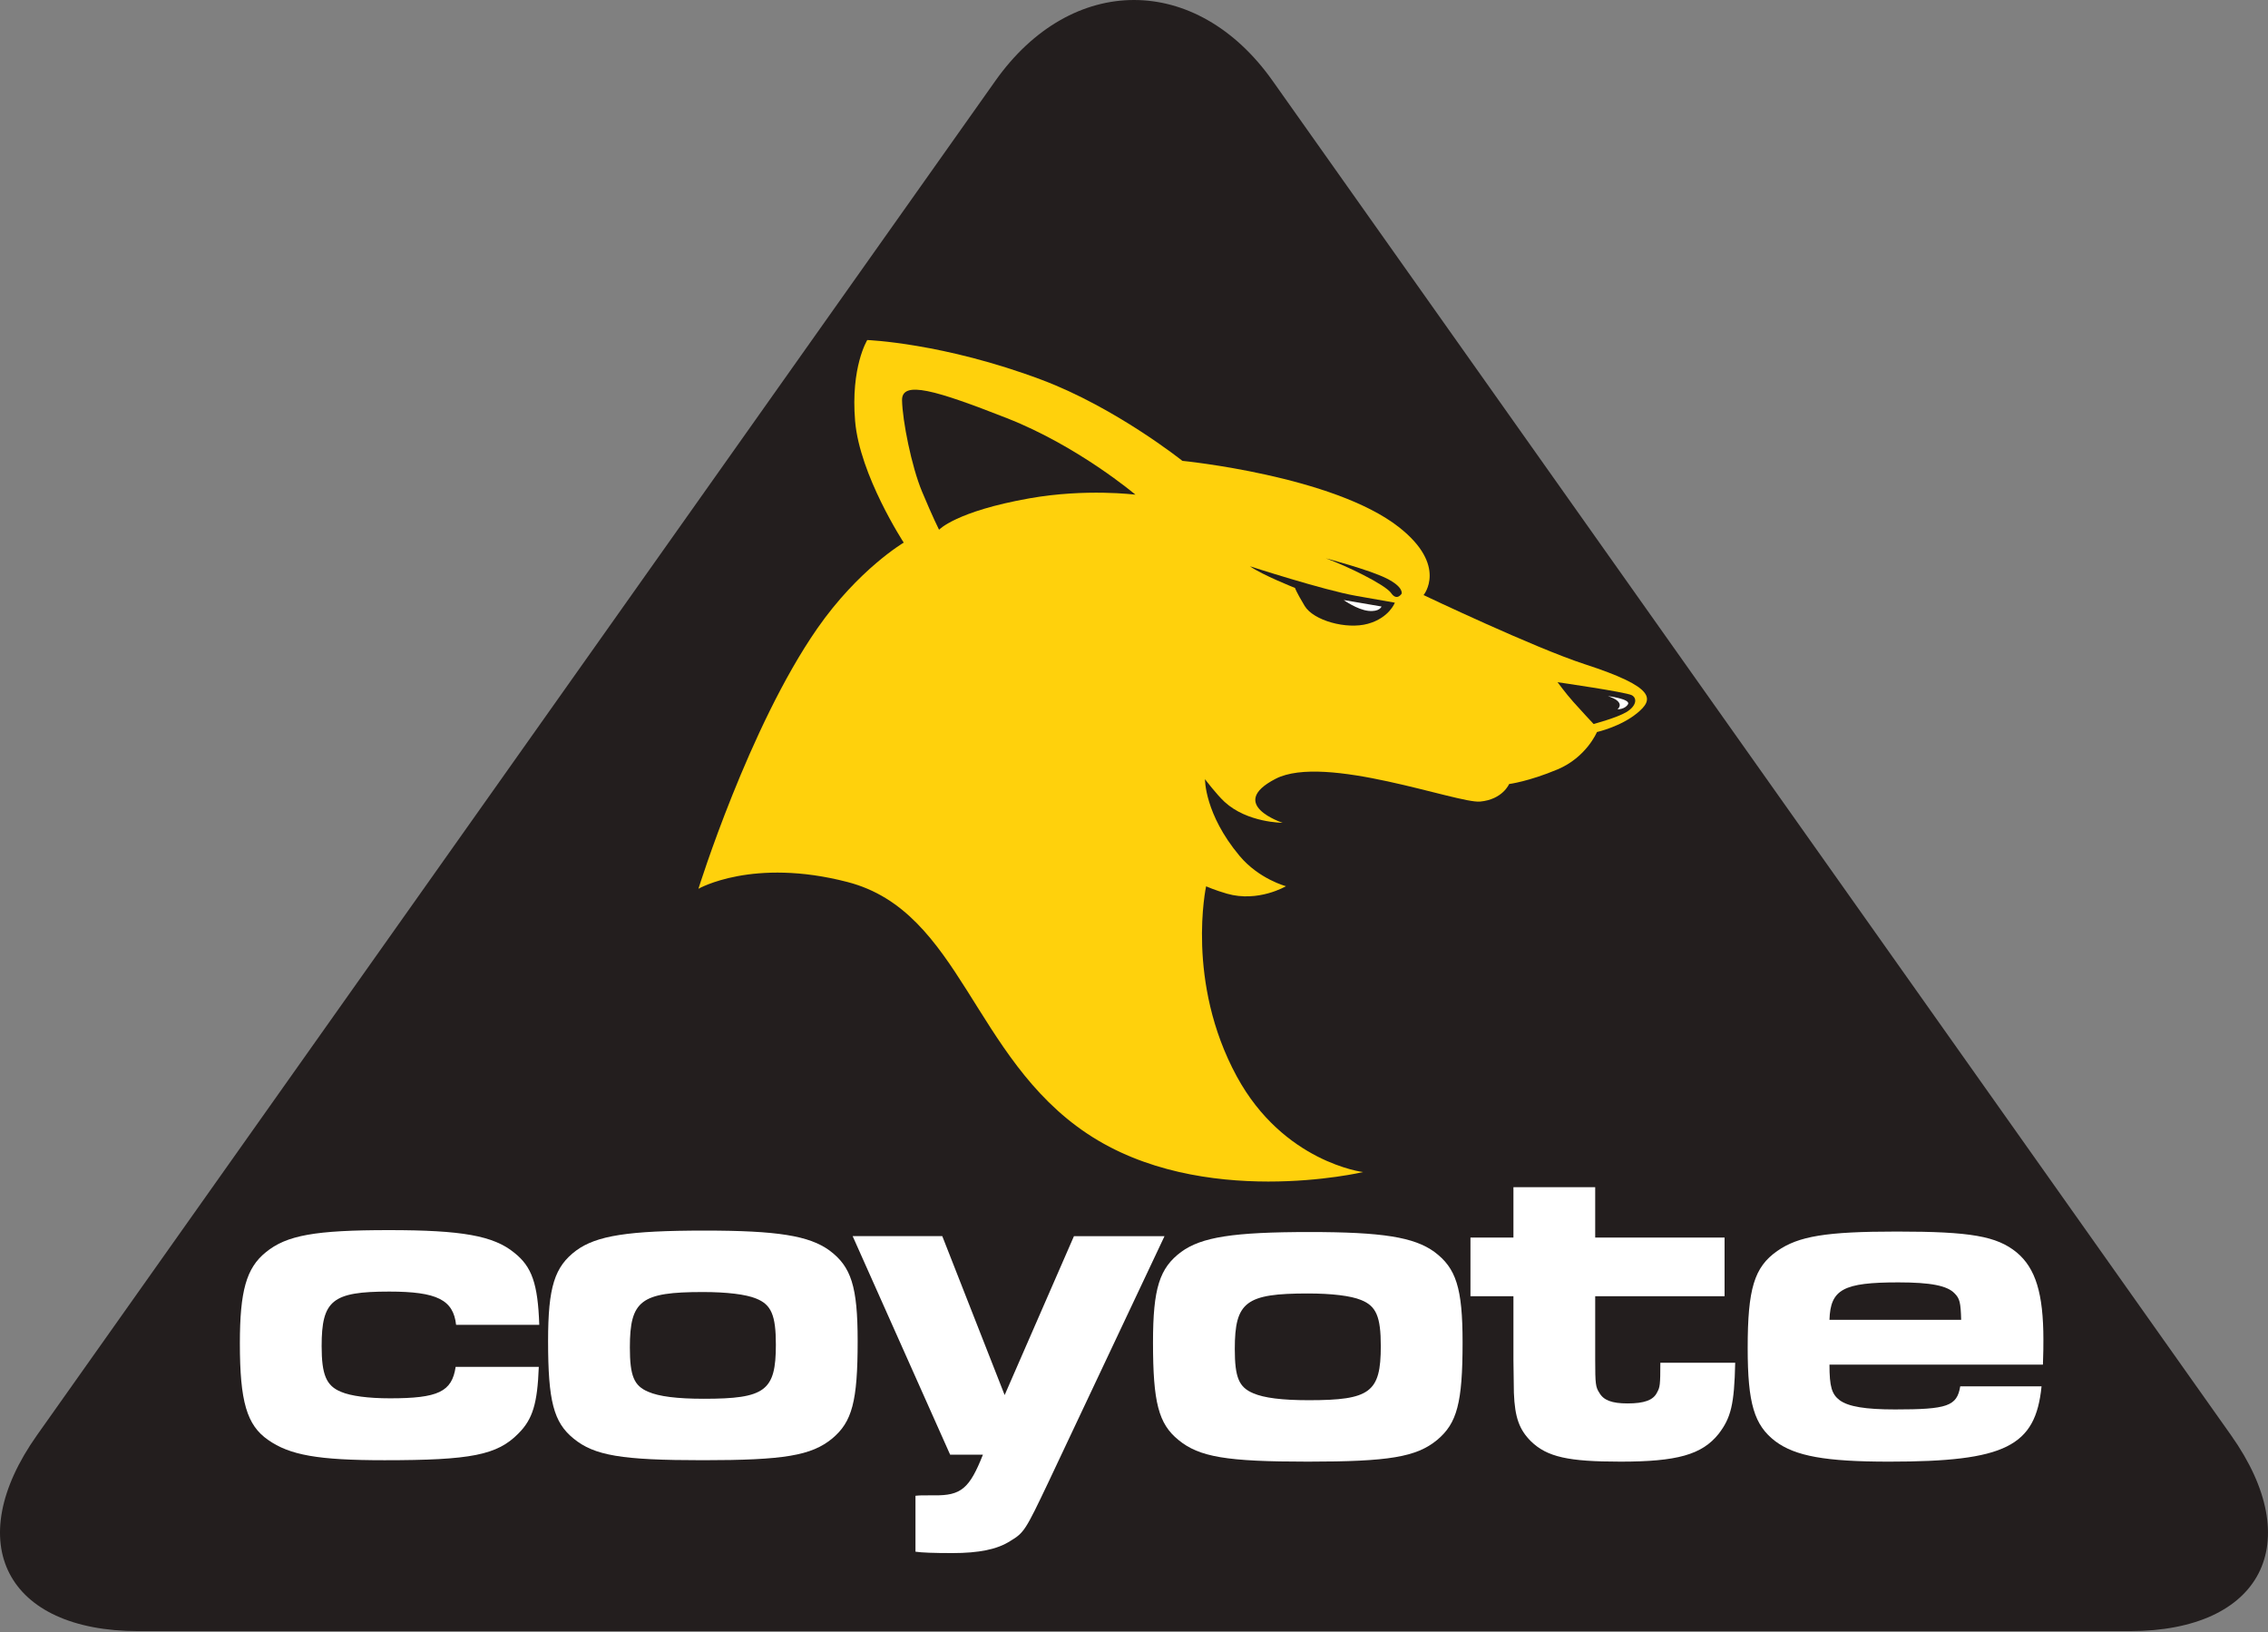
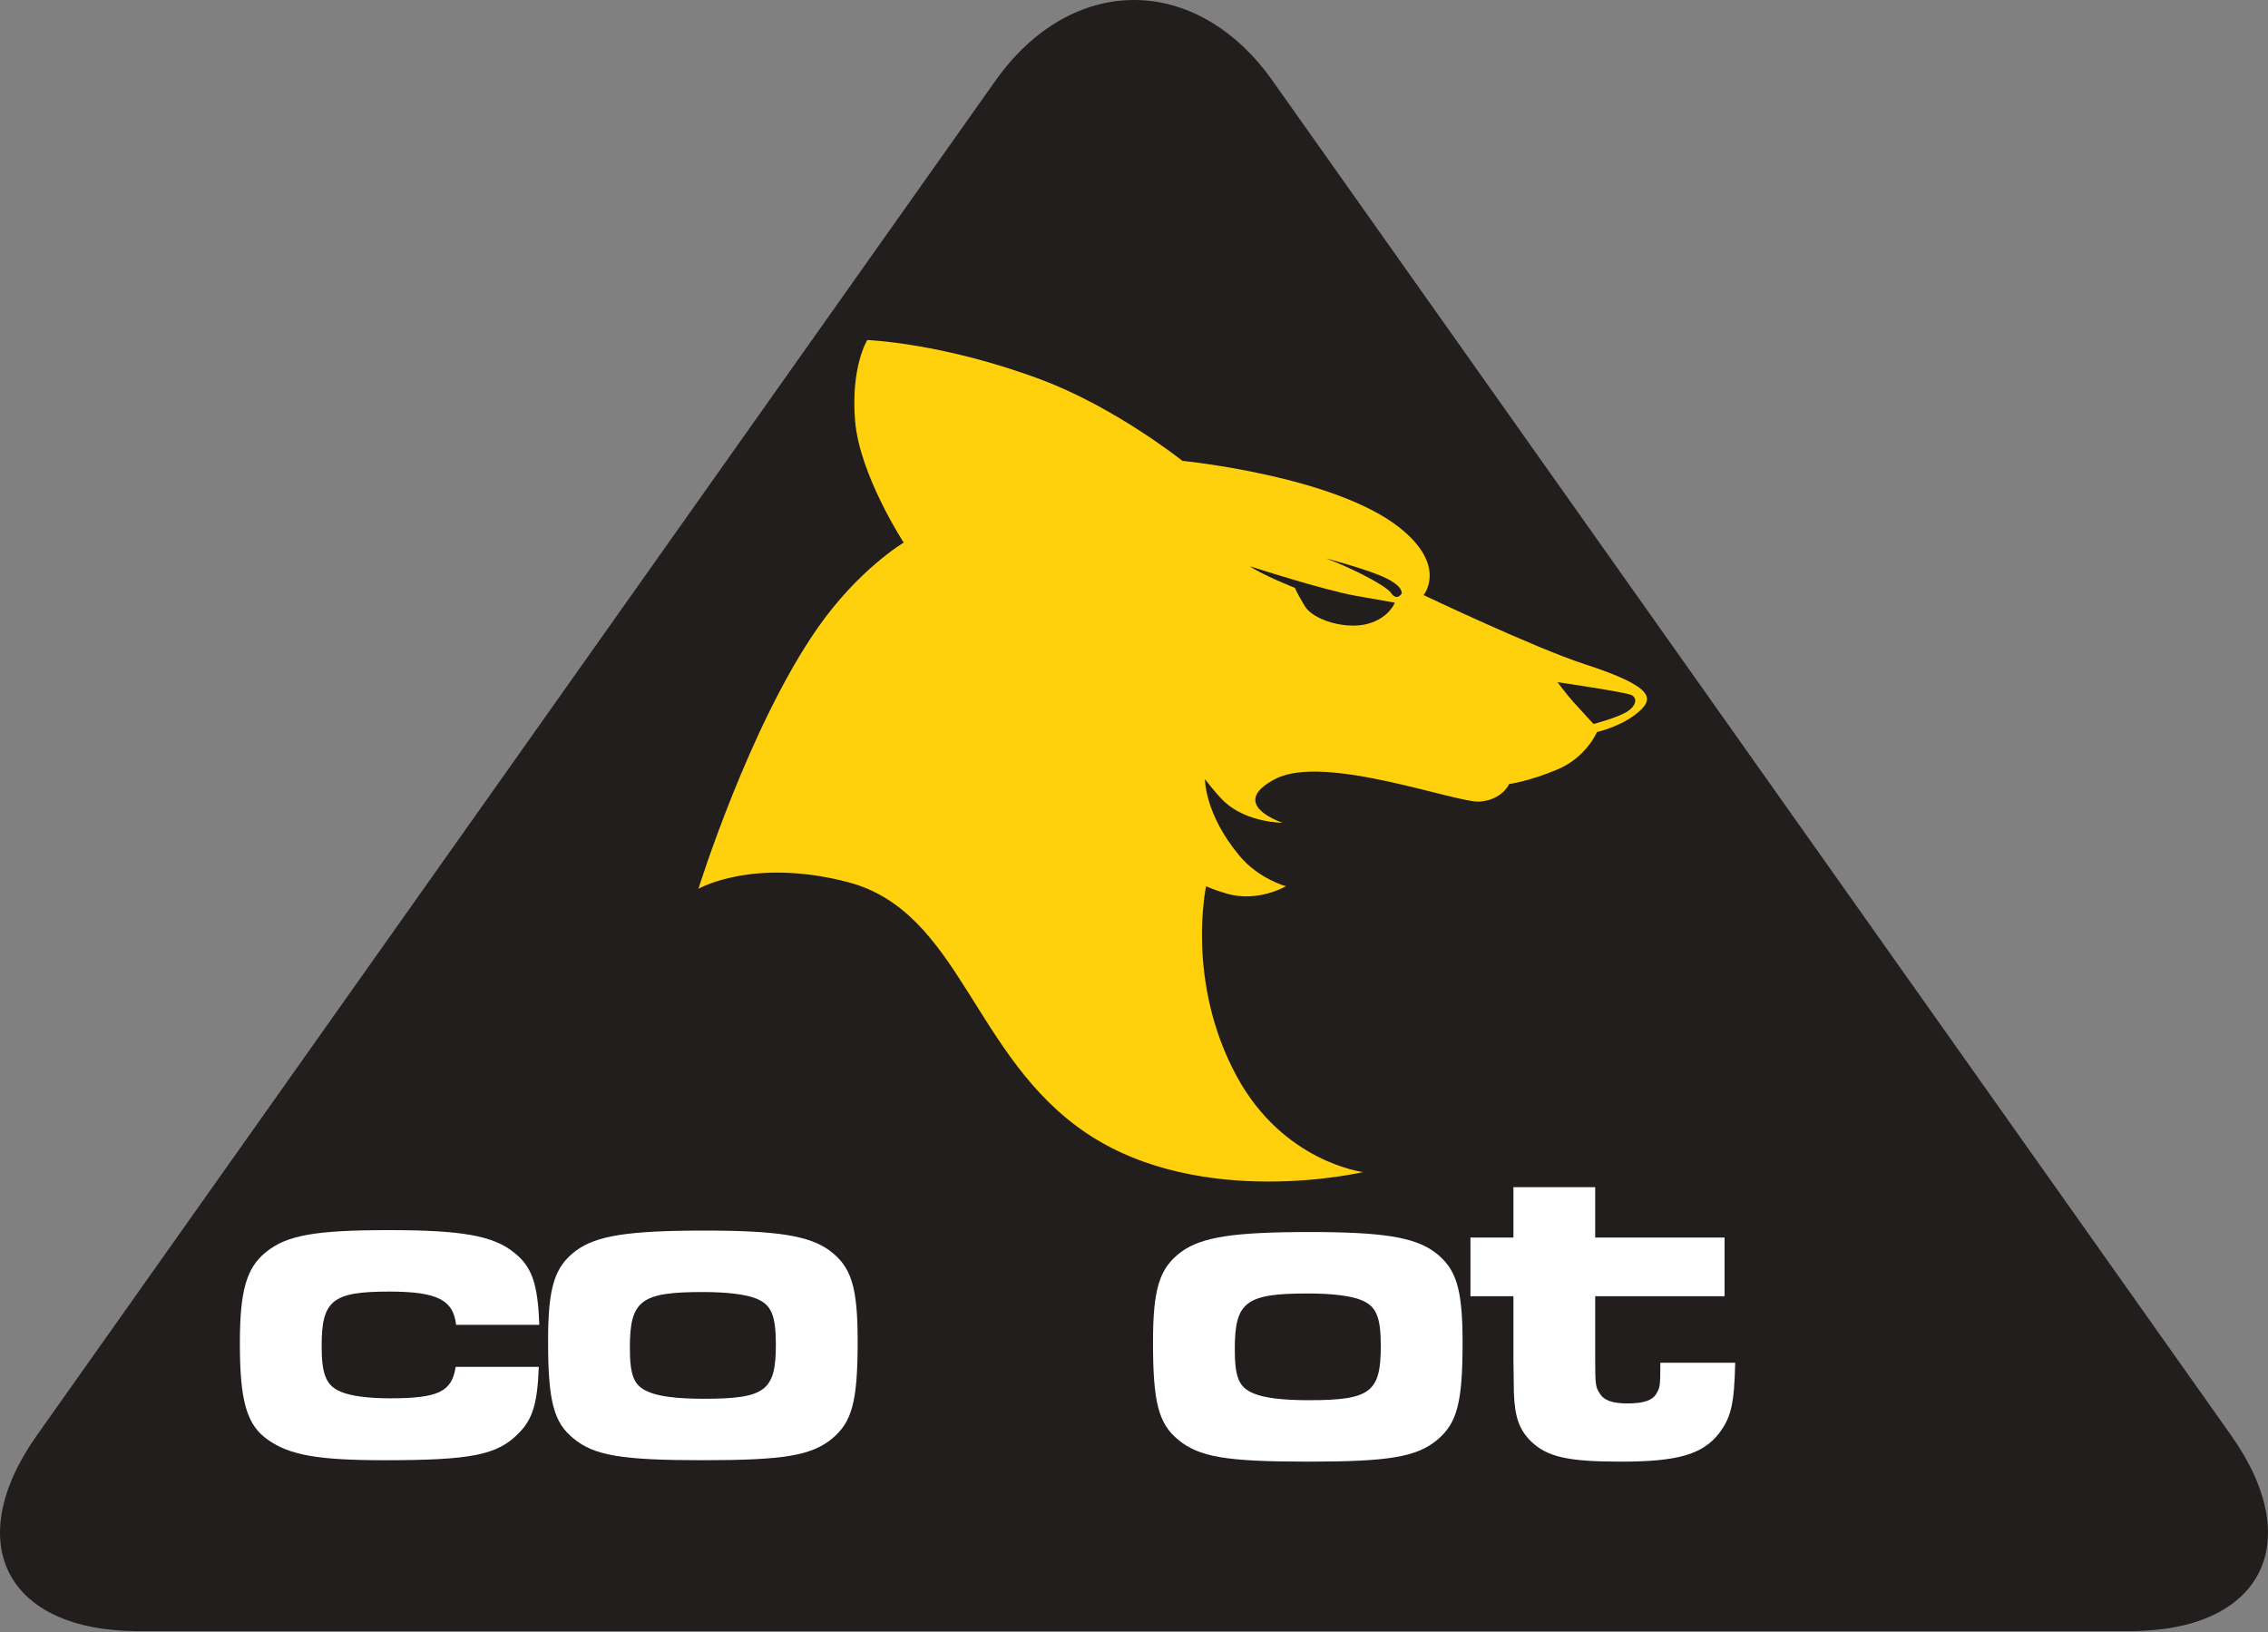
<svg xmlns="http://www.w3.org/2000/svg" width="100%" height="100%" viewBox="0 0 2126 1530" version="1.1" xml:space="preserve" style="fill-rule:evenodd;clip-rule:evenodd;stroke-linejoin:round;stroke-miterlimit:2;">
  <rect x="0" y="0" width="2126" height="1530" fill="#808080" stroke="none" />
  <g>
    <g>
      <path d="M1996.36,1529.04c123.713,-0 166.454,-82.621 95.004,-183.613l-898.446,-1269.68c-71.454,-100.992 -188.395,-100.992 -259.854,-0l-898.437,1269.68c-71.454,100.992 -28.704,183.613 95,183.613l1866.73,-0Z" style="fill:#231e1e;" />
      <g>
        <path d="M847.148,508.654c-0,-0 -41.284,-63.15 -45.575,-113.938c-4.263,-50.779 11.395,-75.958 11.395,-75.958c0,-0 71.142,2.608 163.305,37.221c69.645,26.166 132.079,76.029 132.079,76.029c-0,-0 141.646,13.954 203.071,62.221c45.954,36.129 23.02,63.612 23.02,63.612c0,0 103.925,49.463 151.017,64.767c67.679,21.996 64.754,33.033 49.246,45.829c-15.521,12.817 -37.729,17.788 -37.729,17.788c-0,-0 -9.846,23.658 -36.954,35.033c-27.117,11.396 -45.38,13.7 -45.38,13.7c0,-0 -6.004,14.492 -27.17,16.454c-21.167,1.954 -145.6,-45.221 -191.813,-21.308c-46.233,23.921 6.654,41.187 6.654,41.187c0,0 -33.016,0.071 -54.391,-19.587c-7.58,-6.992 -18.371,-21.284 -18.371,-21.284c-0,0 -0.496,32.638 32.425,71.917c18.25,21.779 43.479,28.404 43.479,28.404c-0,0 -25.992,15.429 -55.304,7.013c-11.117,-3.188 -19.559,-6.9 -19.559,-6.9c0,-0 -19.425,89.508 28.746,178.196c43.775,80.604 118.417,89.662 118.417,89.662c-0,0 -151.075,35.704 -258.621,-36.021c-107.542,-71.712 -118.571,-208.271 -224.608,-235.85c-88.9,-23.104 -139.834,6.325 -139.834,6.325c0,0 47.23,-151.654 111.367,-243.962c38.567,-55.484 81.088,-80.55 81.088,-80.55" style="fill:#ffd10c;" />
        <path d="M1493.81,678.665c-0,0 -11.546,-12.287 -19.025,-20.737c-7.504,-8.454 -14.717,-18.4 -14.717,-18.4c0,-0 64.217,9.25 69.584,12.187c5.37,2.934 4.158,10.309 -5.146,15.838c-9.267,5.504 -30.696,11.112 -30.696,11.112" style="fill:#231e1e;" />
-         <path d="M880.253,496.593c0,0 15.754,-17.204 84.725,-29.446c53.117,-9.42 99.383,-3.42 99.383,-3.42c0,-0 -53.575,-45.455 -120.412,-71.692c-66.838,-26.238 -98.804,-35.771 -98.379,-16.721c0.421,19.046 8.787,61.725 18.766,85.592c9.959,23.871 15.917,35.687 15.917,35.687" style="fill:#231e1e;" />
        <path d="M1171.69,530.85c-0,0 69.321,22.413 99.258,27.667c29.95,5.263 36.558,6.446 36.558,6.446c0,-0 -5.154,14.212 -25.295,19.792c-20.15,5.566 -51,-3.113 -59.171,-16.663c-8.163,-13.542 -9.096,-16.946 -9.096,-16.946c-0,0 -30.813,-12.196 -42.254,-20.296" style="fill:#231e1e;" />
-         <path d="M1259.54,562.472l35.504,6.08c-0,-0 -1.813,5.25 -12.392,4.075c-10.554,-1.18 -23.112,-10.155 -23.112,-10.155" style="fill:#fff;" />
-         <path d="M1507.22,652.506c0,-0 21.688,2.787 18.825,7.671c-2.858,4.883 -9.816,4.758 -9.816,4.758c-0,-0 8.595,-6.613 -9.009,-12.429" style="fill:#fff;" />
        <path d="M1242.78,523.38c0,-0 40.463,10.604 56.867,18.783c16.4,8.175 14.242,14.358 14.242,14.358c-0,0 -4.442,7.3 -9.909,-0.621c-5.504,-7.916 -41.846,-25.5 -61.2,-32.52" style="fill:#231e1e;" />
      </g>
      <g>
-         <path d="M1714.93,1237.21c0.879,-28.587 12.996,-35.079 64.525,-35.079c30.325,0 45.925,3.034 52.842,10.392c4.775,4.771 5.633,8.654 6.079,24.687l-123.446,0Zm200.529,18.63c0,-43.317 -7.358,-67.134 -25.129,-81.859c-18.613,-15.158 -42.871,-19.496 -112.167,-19.496c-66.691,0 -92.246,4.338 -112.175,18.196c-21.646,15.154 -27.725,35.517 -27.725,90.942c0,51.983 6.079,72.333 26,87.5c18.621,13.854 46.767,19.046 106.534,19.046c109.15,-0 137.304,-14.284 142.929,-70.592l-76.221,0c-3.038,18.629 -12.125,21.654 -61.075,21.654c-27.713,0 -43.733,-2.6 -51.971,-8.654c-7.358,-5.637 -9.529,-12.575 -9.529,-33.35l200.096,0c0.433,-9.975 0.433,-19.054 0.433,-23.387" style="fill:#fff;" />
        <path d="M1553.36,1305.21c-3.467,7.366 -12.125,10.395 -27.725,10.395c-14.729,0 -22.513,-3.029 -26.417,-9.962c-3.45,-5.2 -3.9,-8.229 -3.9,-30.746l0,-59.771l121.275,0l0,-55.008l-121.275,-0l0,-47.208l-76.642,-0l0,47.208l-40.283,-0l0,55.008l40.283,0l0,59.771l0.421,30.746c0.871,23.379 5.2,34.65 16.025,45.479c15.163,14.733 35.075,19.046 84.017,19.046c52.842,-0 76.237,-6.488 91.829,-25.975c11.679,-15.171 14.721,-27.721 15.592,-66.708l-70.171,-0c-0,21.22 -0.425,22.958 -3.029,27.725" style="fill:#fff;" />
        <path d="M1226.78,1312.58c-25.121,0 -42.008,-2.175 -51.979,-6.508c-13.408,-5.621 -17.317,-14.717 -17.317,-41.554c0,-44.196 10.392,-51.992 68.434,-51.992c22.525,0 40.266,2.167 49.804,6.067c14.291,5.616 18.621,15.591 18.621,43.312c-0,43.309 -9.963,50.675 -67.563,50.675m117.792,-139.029c-19.046,-13.858 -48.929,-18.617 -116.929,-18.617c-71.884,0 -101.342,4.759 -120.4,18.617c-20.346,15.158 -26.425,34.217 -26.425,84.888c-0,56.304 5.2,76.229 23.825,91.391c19.483,16.029 45.045,20.342 121.275,20.342c76.212,-0 101.766,-4.313 121.258,-20.342c18.633,-15.604 23.833,-34.646 23.833,-91.391c0,-51.105 -6.071,-69.73 -26.437,-84.888" style="fill:#fff;" />
        <path d="M364.742,1210.75c45.046,0 60.196,7.796 62.8,31.175l77.962,0c-1.308,-38.533 -6.933,-54.554 -23.404,-67.554c-19.475,-16.021 -49.367,-21.229 -117.358,-21.229c-69.304,0 -96.15,4.763 -115.642,20.804c-18.196,14.713 -24.25,36.384 -24.25,85.317c0,54.558 6.483,76.667 26.425,90.517c20.342,14.283 46.758,19.058 109.146,19.058c80.979,-0 105.654,-4.775 125.587,-25.117c13.425,-13.437 17.755,-28.166 19.05,-62.383l-77.945,-0c-3.467,23.4 -16.463,29.467 -61.517,29.467c-20.338,-0 -36.808,-2.171 -45.9,-6.067c-13.858,-5.625 -18.196,-16.029 -18.196,-42.879c0,-42.875 9.979,-51.109 63.242,-51.109" style="fill:#fff;" />
        <path d="M659.729,1311.23c-25.121,-0 -42.008,-2.171 -51.988,-6.504c-13.408,-5.621 -17.308,-14.725 -17.308,-41.571c0,-44.184 10.383,-51.979 68.433,-51.979c22.509,-0 40.267,2.166 49.805,6.062c14.3,5.633 18.62,15.592 18.62,43.317c0,43.3 -9.962,50.675 -67.562,50.675m117.796,-139.034c-19.05,-13.854 -48.942,-18.625 -116.934,-18.625c-71.891,0 -101.341,4.771 -120.395,18.625c-20.359,15.163 -26.43,34.217 -26.43,84.888c0,56.308 5.2,76.221 23.825,91.392c19.492,16.012 45.046,20.354 121.275,20.354c76.221,-0 101.784,-4.342 121.259,-20.354c18.625,-15.6 23.833,-34.663 23.833,-91.392c0,-51.108 -6.062,-69.725 -26.433,-84.888" style="fill:#fff;" />
-         <path d="M1006.72,1158.78l-64.975,148.971l-58.463,-148.971l-84.017,0l91.375,204.846l30.75,-0c-12.554,31.625 -20.35,38.546 -45.912,38.117c-12.558,-0 -12.988,-0 -17.325,0.429l-0,52.408c5.629,0.863 16.9,1.308 34.65,1.308c24.7,0 42.017,-3.462 54.142,-11.275c12.995,-7.783 14.291,-9.958 35.525,-54.566l109.137,-231.267l-84.887,0Z" style="fill:#fff;" />
      </g>
    </g>
  </g>
</svg>